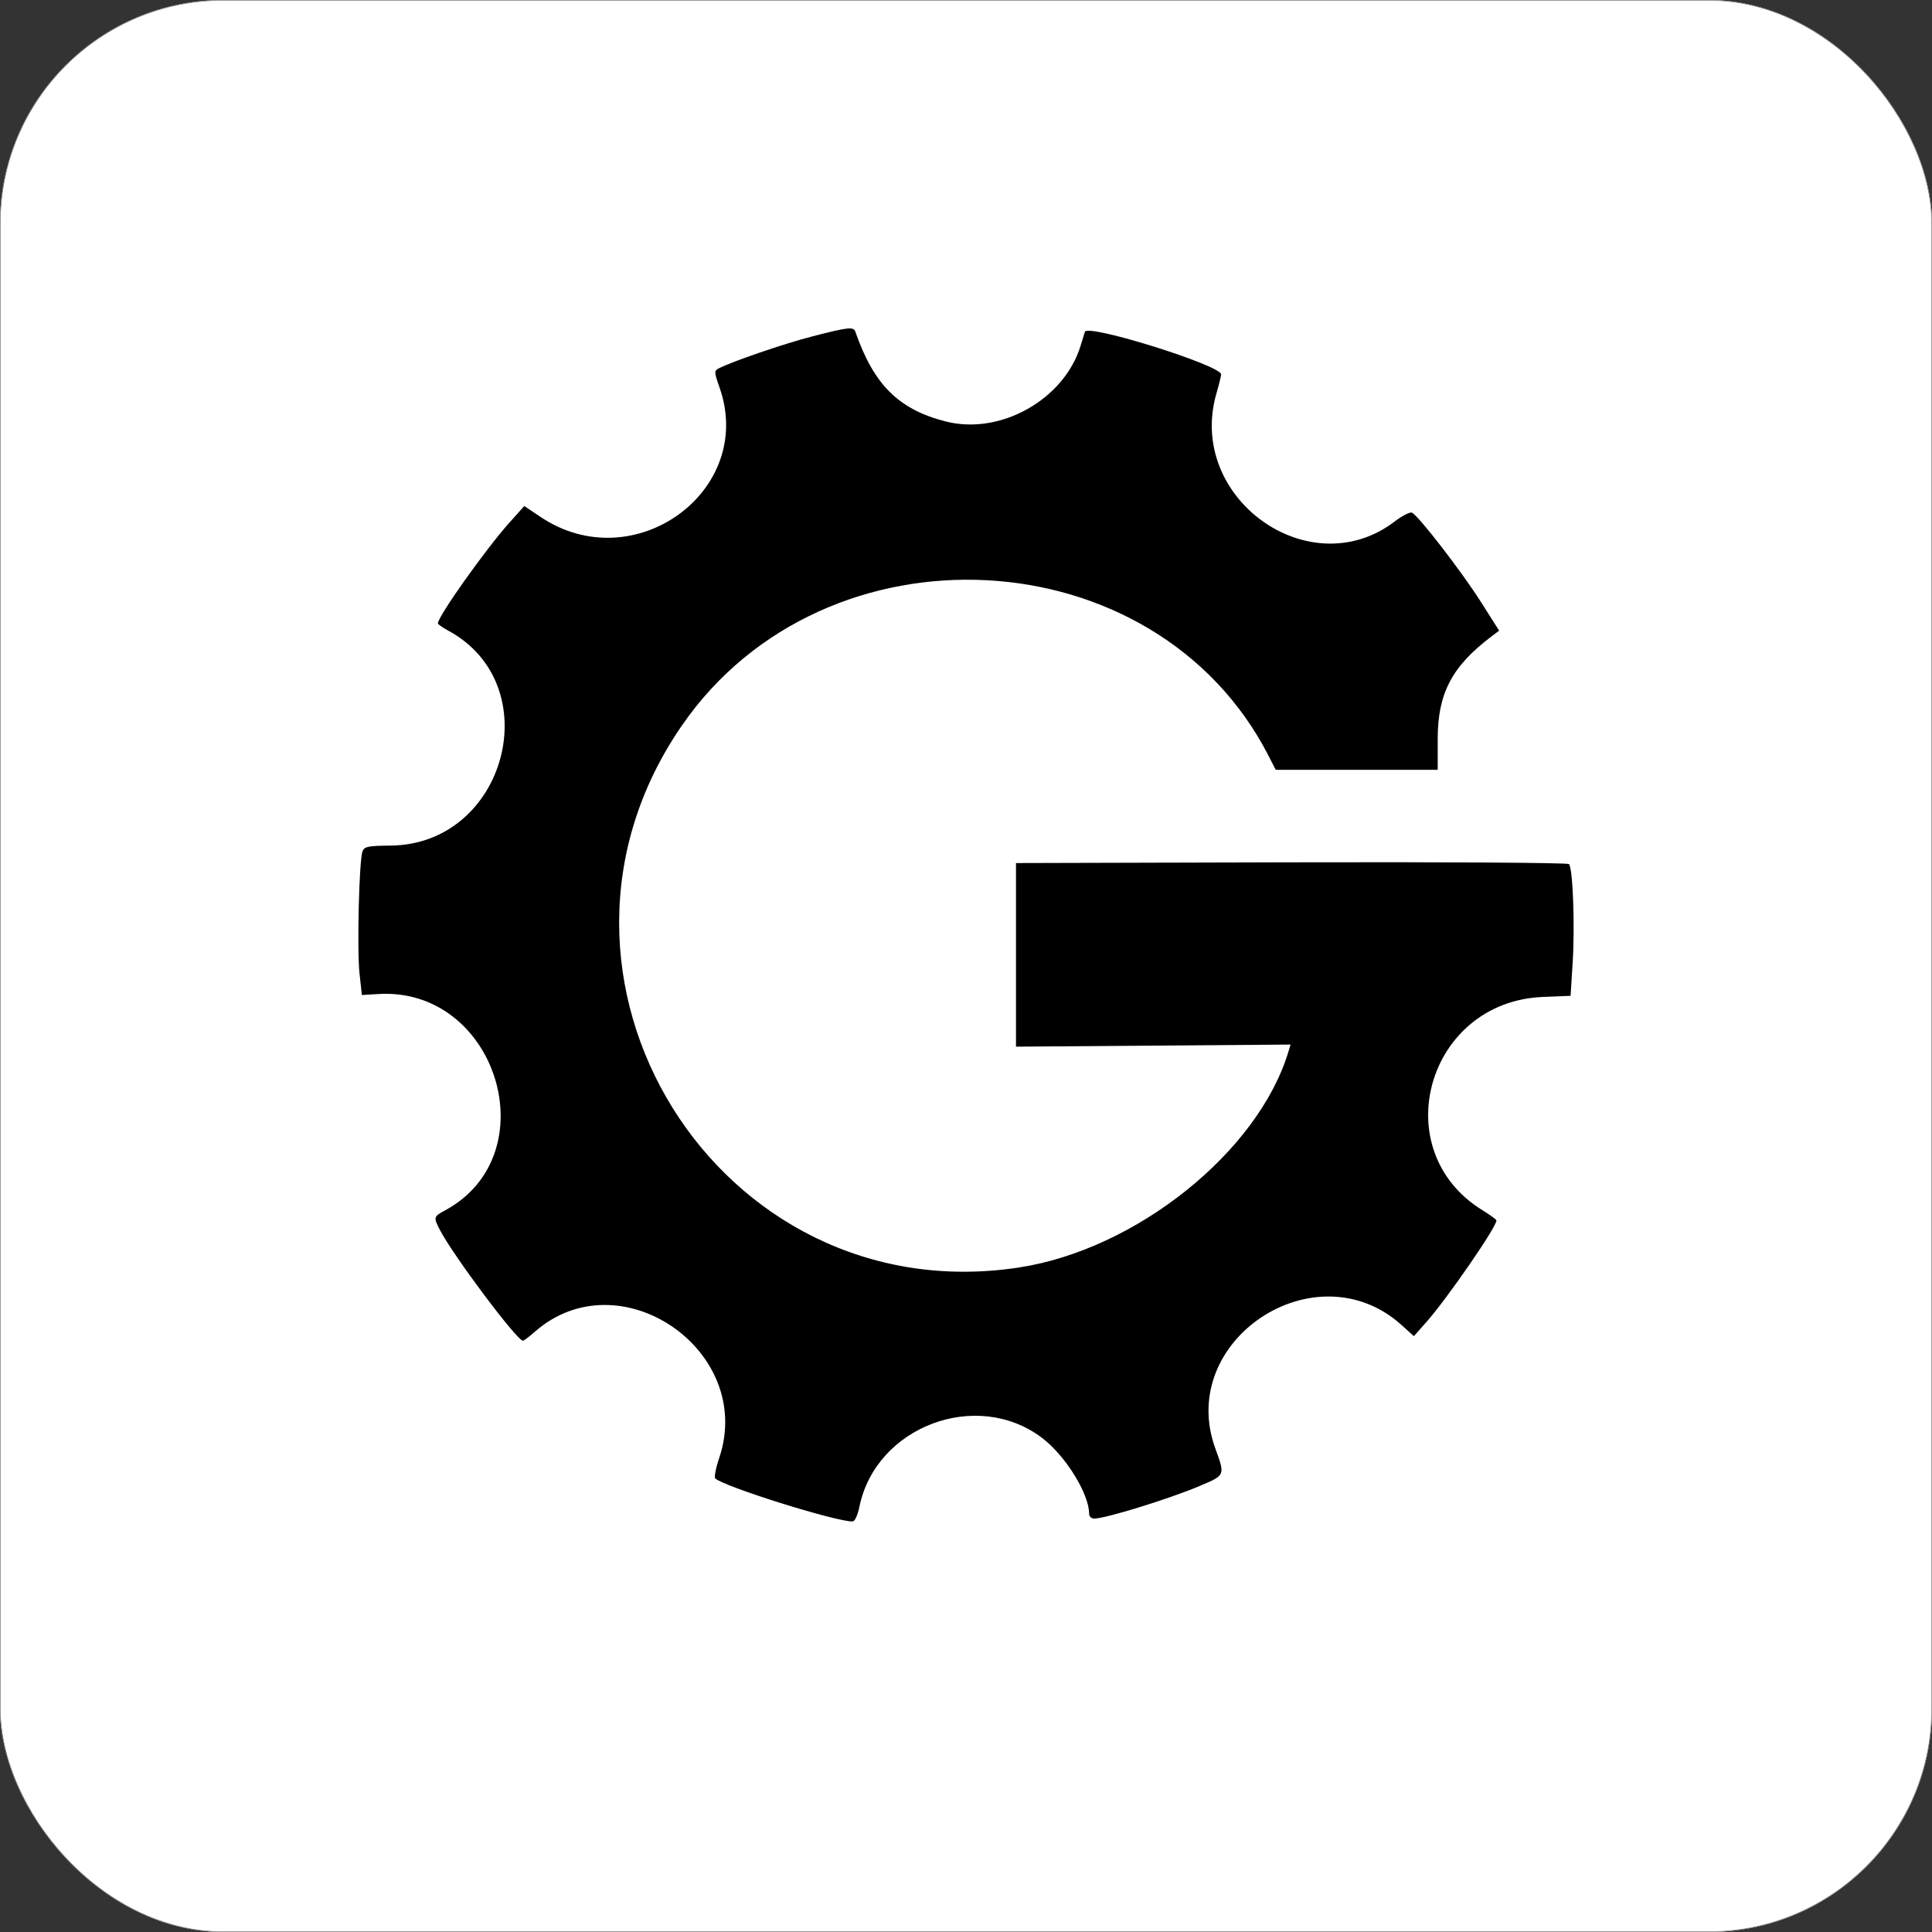
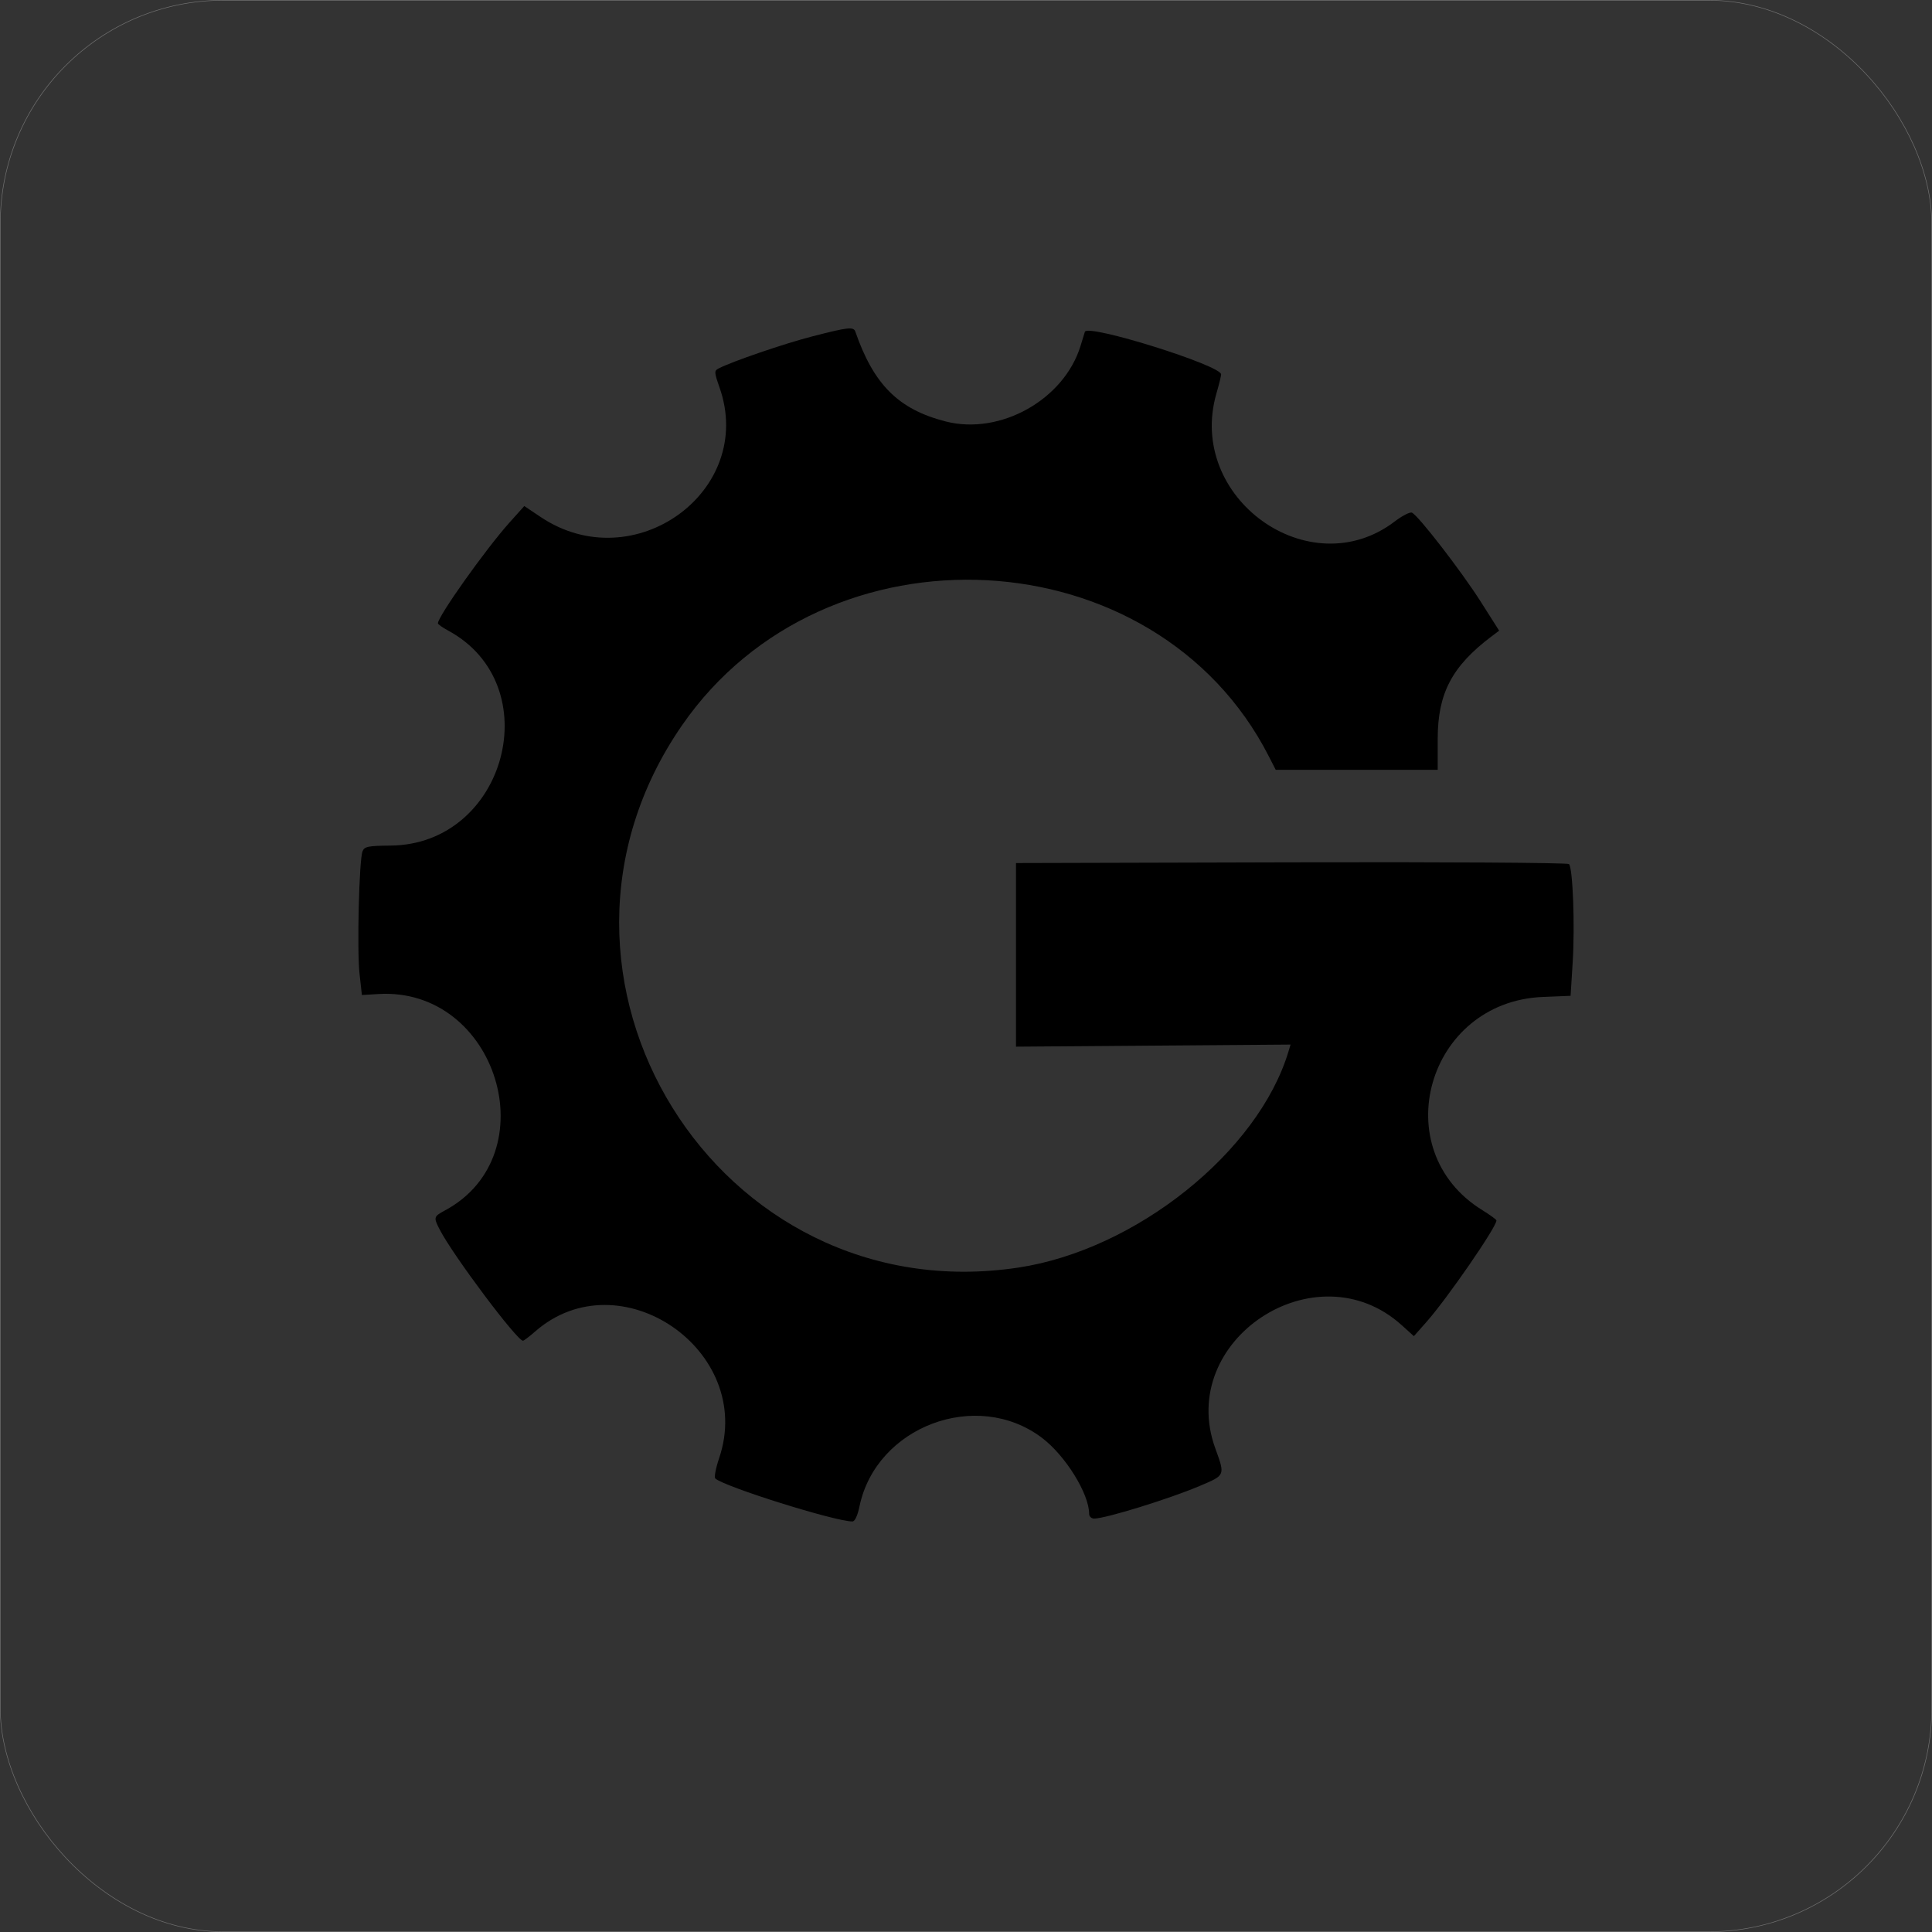
<svg xmlns="http://www.w3.org/2000/svg" width="3459" height="3459">
  <rect width="100%" height="100%" fill="#333333" stroke="none" />
  <g data-name="Group 15">
    <g fill="#fff" stroke="#707070" data-name="Rectangle 2">
-       <rect width="3459" height="3459" stroke="none" rx="400" />
      <rect width="3458" height="3458" x=".5" y=".5" fill="none" rx="399.5" />
    </g>
    <path fill-rule="evenodd" d="M1454.315 602.259c-50.131 12.892-144.307 45.149-167.832 57.476-7.987 4.16-7.833 6.677 1.746 34 65.181 185.4-153.475 343.676-320.305 231.857l-29.252-19.596-26.35 29.38c-42.735 47.691-128.307 168.139-128.307 180.646 0 1.67 8.116 7.422 18.029 12.764 180.497 97.21 104.192 383.231-102.779 385.132-40.321.385-46.741 1.669-50.183 10.17-6.164 15.127-10.119 175.819-5.419 218.836l4.238 38.523 29.663-1.772c212.21-12.636 304.434 287.664 118.985 387.515-20.289 10.941-20.623 12.225-9.194 34.414 23.55 45.689 138.22 198.779 148.9 198.779 1.7 0 11.351-7.268 21.47-16.18 151.524-133.033 394.912 33.875 329.885 226.207-6.112 18.055-9.246 34.543-6.96 36.6 16.462 14.922 214.393 76.969 245.52 76.969 4.34 0 9.169-10.324 12.635-26.966 29.766-143.28 209.976-211 326.675-122.786 42.016 31.743 84.494 100.211 84.494 136.166 0 4.648 4.058 8.424 8.989 8.424 20.546-.077 133.752-35.056 188.763-58.324 46.356-19.621 45.842-18.414 28.07-67.492-70.163-193.693 180.39-359.085 333.866-220.4l21.727 19.621 22.523-25.451c37.47-42.35 125.893-170.631 125.276-181.751-.1-1.618-11.4-9.862-25.143-18.337-174.458-107.634-99.081-373.339 108.3-381.789l49.592-2.029 3.75-59.788c4.16-66.362.283-169.167-6.626-176.075-2.465-2.466-223.792-3.853-497.254-3.134l-492.811 1.31v328.729l245.8-1.875 245.8-1.875-3.647 12.148c-54.01 179.928-273.333 355.438-483.823 387.156-538.448 81.155-912.4-521.807-602.062-970.83 256.512-371.181 848.481-340.055 1050.47 55.216l12.481 24.4h290.026v-55.473c0-81.437 25.554-130.028 96.359-183.369l13.637-10.273-32.59-51.364c-35.03-55.165-112.821-155.787-123.684-159.973-3.647-1.387-17.412 5.7-30.587 15.743-152.6 116.494-373.621-42.375-319.227-229.443 4.571-15.717 8.3-30.9 8.3-33.8 0-16.205-239.33-91.017-243.9-76.25-1.027 3.313-4.546 14.715-7.807 25.322-29.611 96.256-143.793 160.2-241.436 135.19-84.391-21.624-128.692-65.669-161.771-160.9-3.133-9.014-12.867-7.935-77.02 8.6" />
  </g>
</svg>